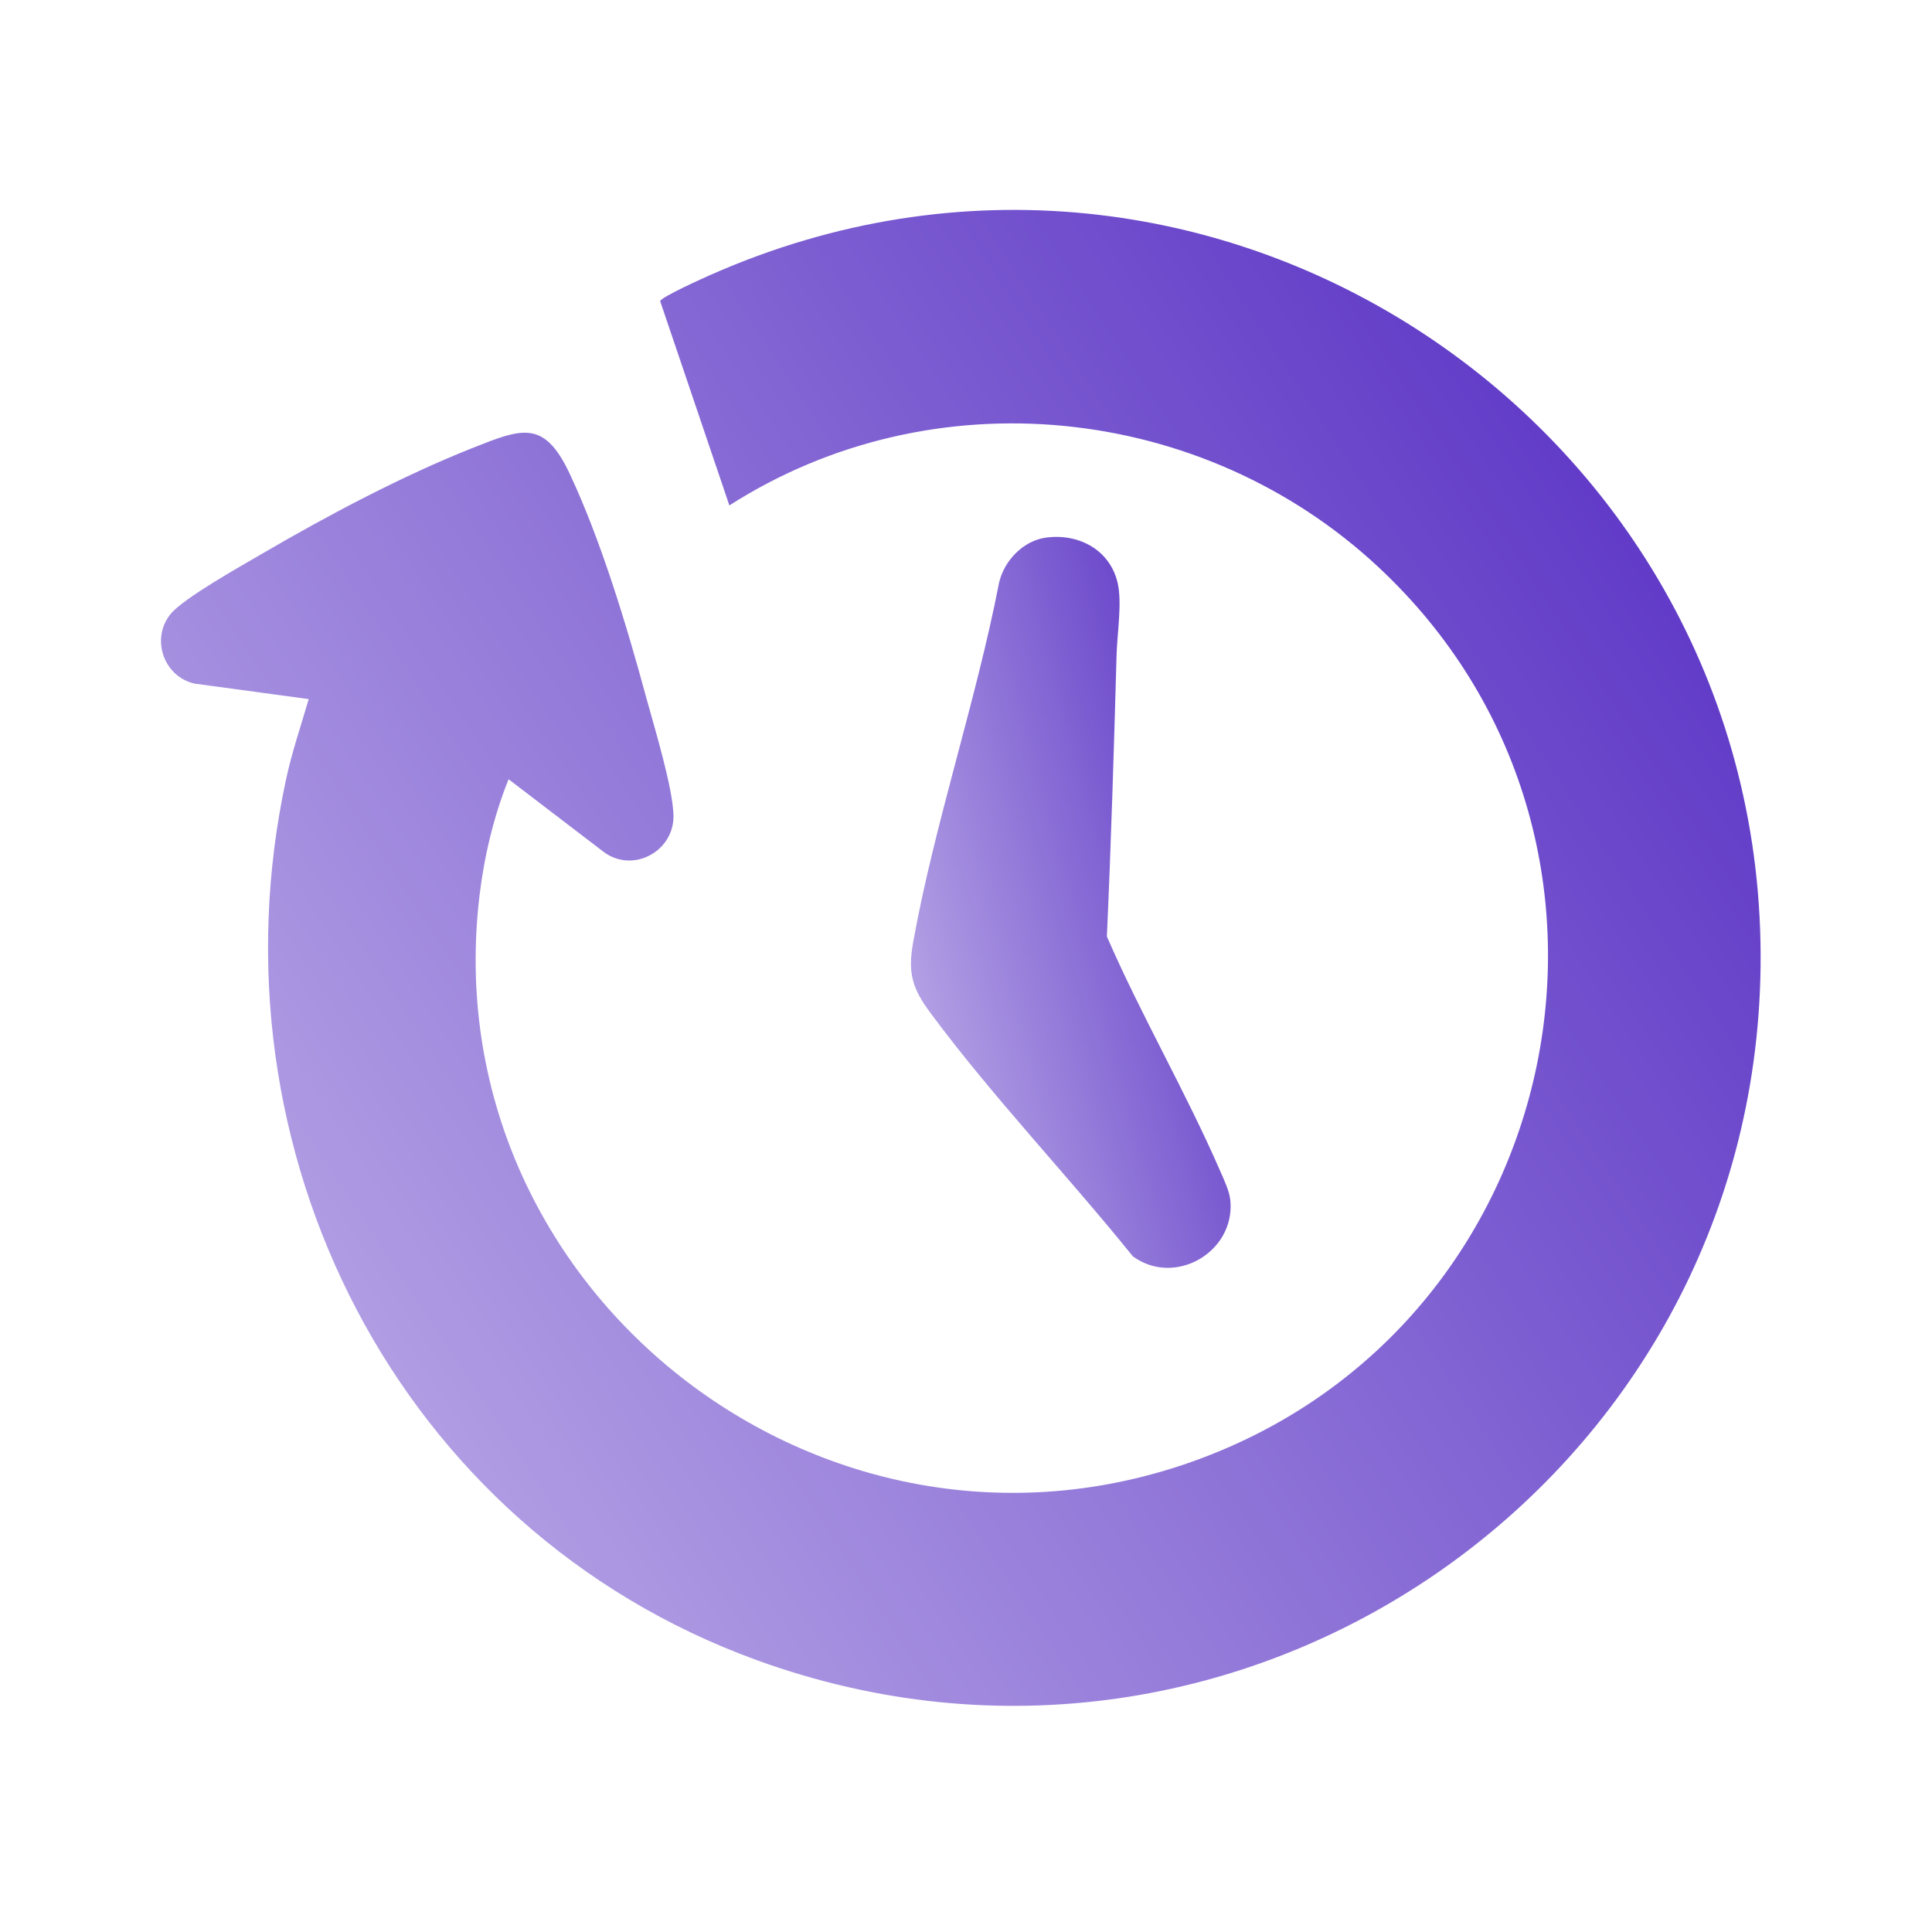
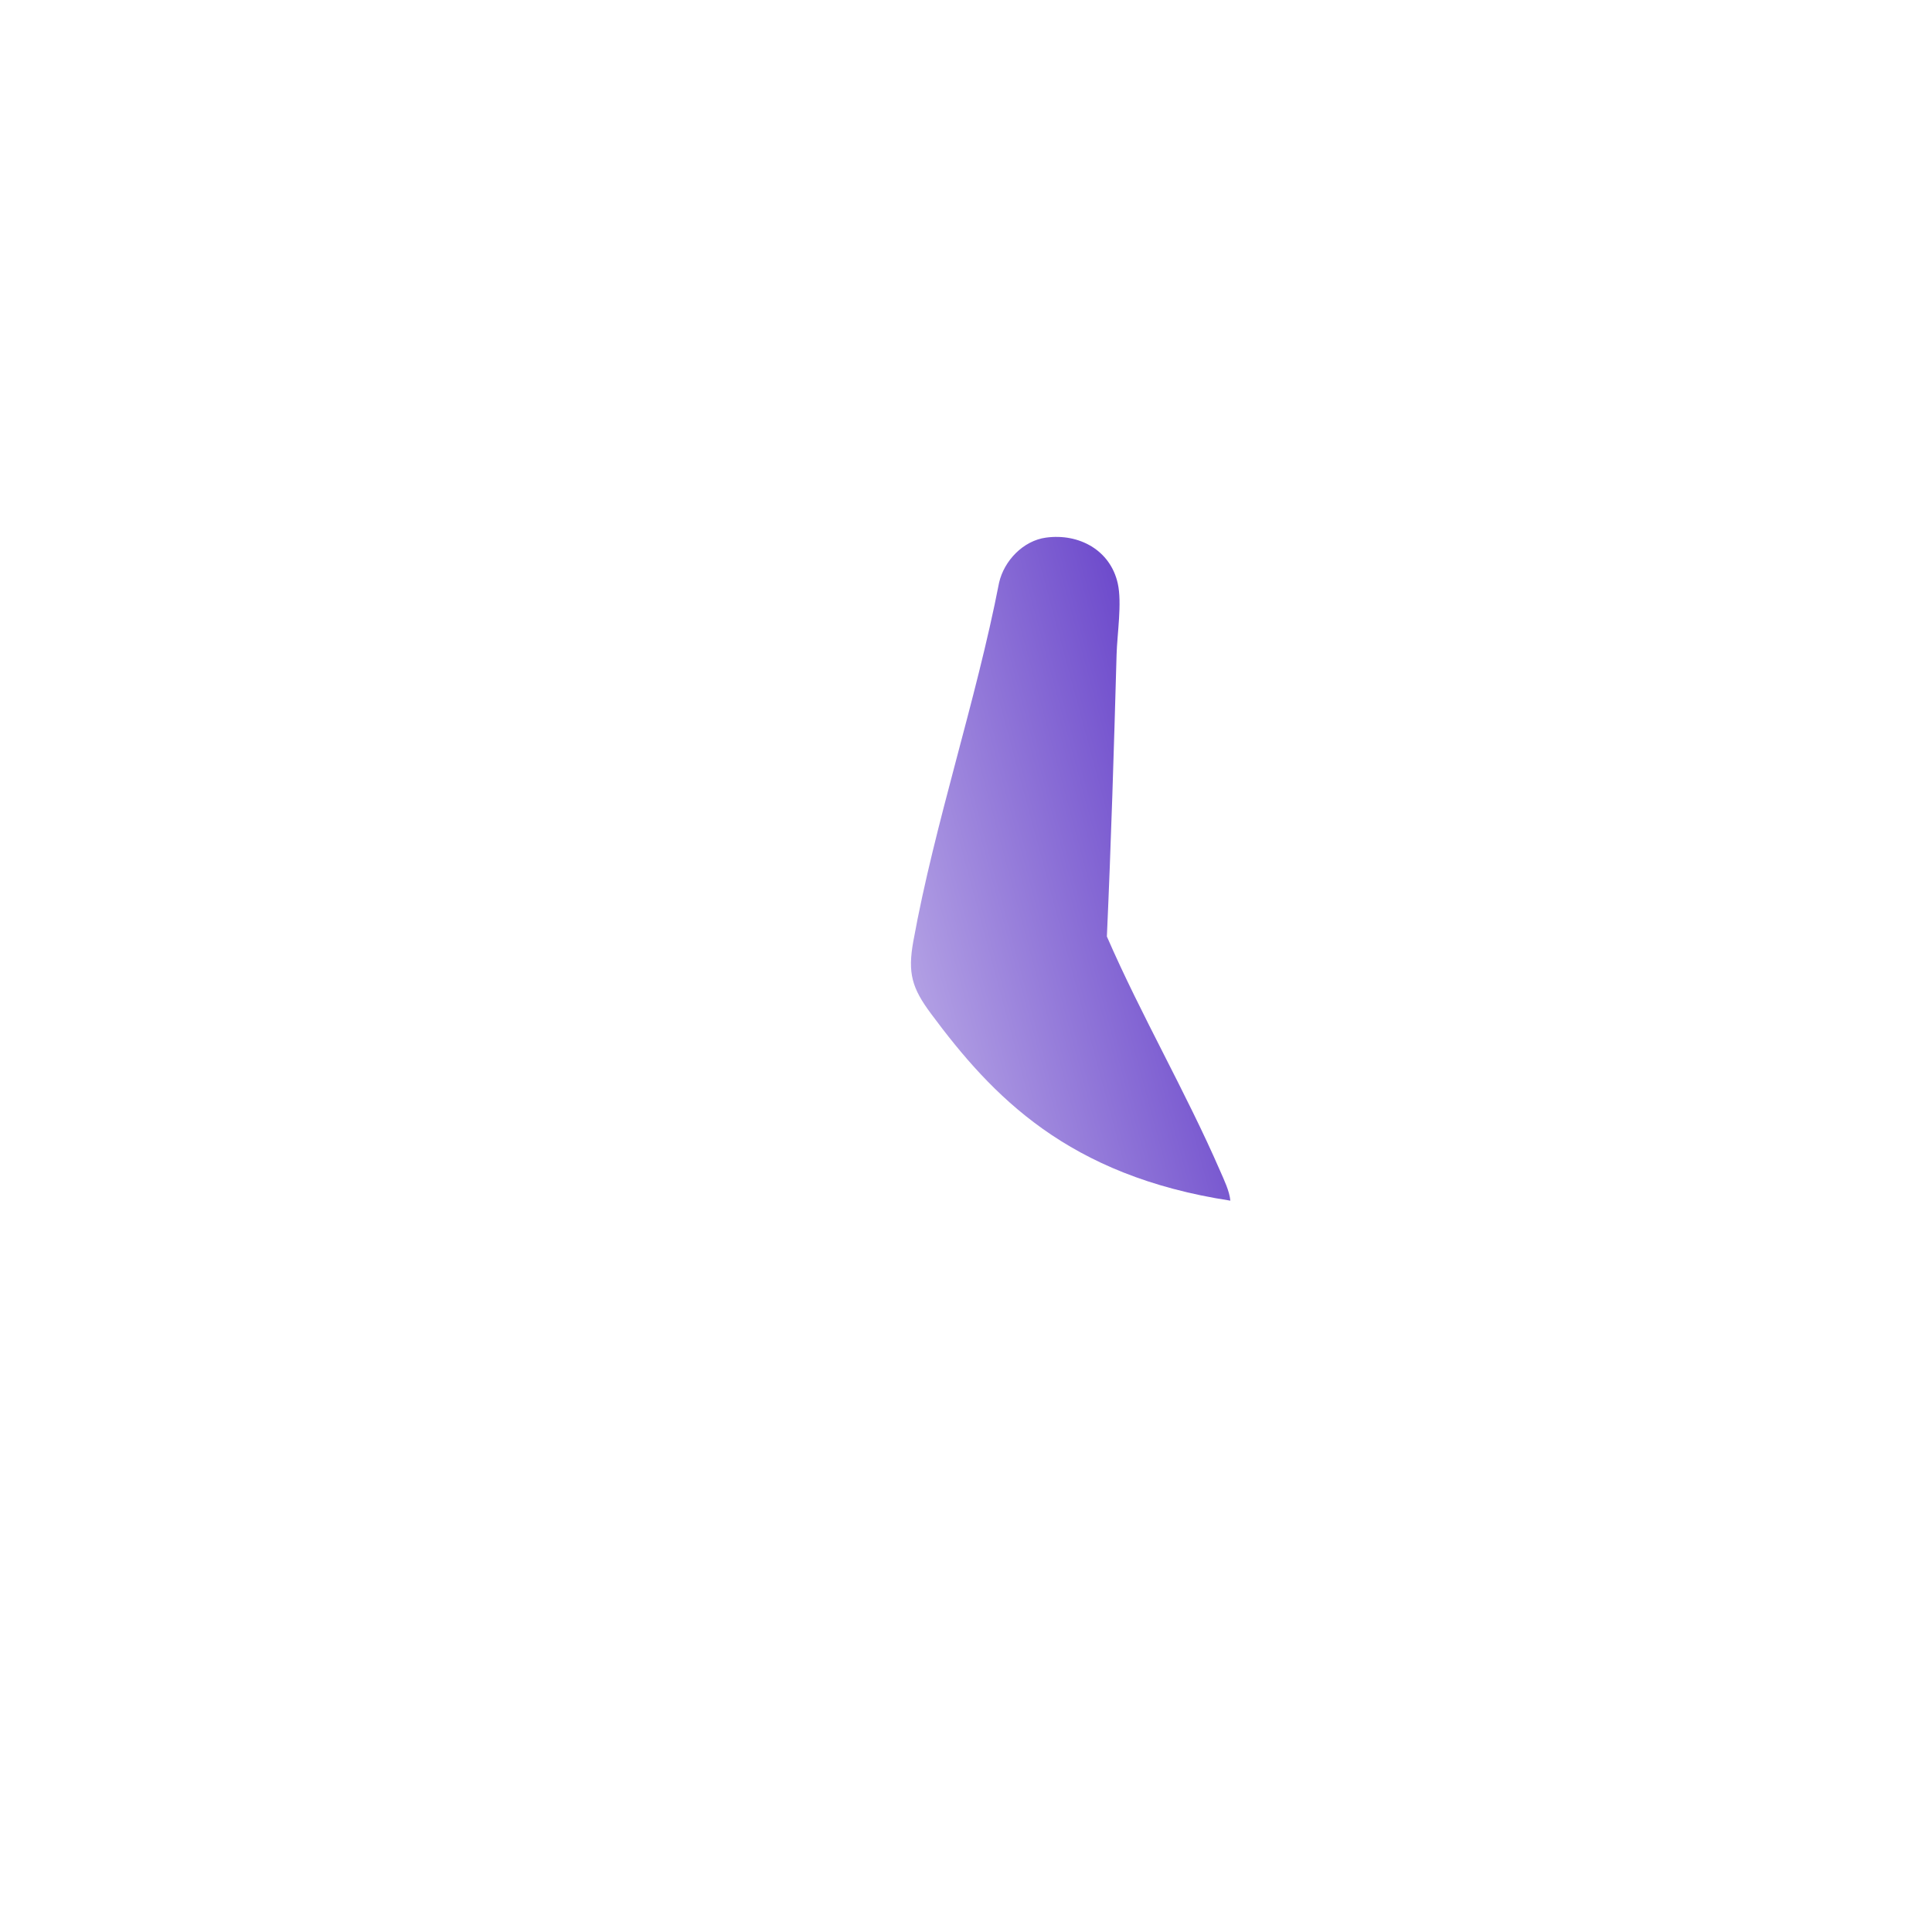
<svg xmlns="http://www.w3.org/2000/svg" width="48" height="48" viewBox="0 0 48 48" fill="none">
-   <path d="M7.67 17.369L4.834 16.984C4.062 16.81 3.74 15.863 4.24 15.253C4.567 14.855 6.004 14.055 6.519 13.753C8.134 12.809 10.006 11.817 11.743 11.129C12.958 10.648 13.513 10.414 14.147 11.755C14.926 13.407 15.572 15.547 16.052 17.318C16.253 18.056 16.712 19.547 16.732 20.25C16.757 21.141 15.743 21.702 15.012 21.176L12.636 19.36C12.27 20.264 12.03 21.276 11.914 22.246C10.742 32.02 20.434 39.653 29.717 36.279C38.999 32.906 41.5 20.859 34.248 14.091C29.883 10.018 23.182 9.32 18.121 12.557L16.402 7.482C16.427 7.378 17.487 6.903 17.657 6.828C30.085 1.33 43.904 10.585 43.741 24.023C43.587 36.755 30.874 45.638 18.797 41.244C9.872 37.998 5.119 28.562 7.108 19.359C7.254 18.682 7.477 18.032 7.67 17.369Z" fill="url(#paint0_linear_24173_21567)" />
-   <path d="M25.987 13.357C26.809 13.245 27.588 13.67 27.771 14.498C27.879 14.985 27.755 15.75 27.741 16.268C27.676 18.603 27.605 20.935 27.5 23.267C28.358 25.24 29.456 27.119 30.313 29.089C30.411 29.314 30.545 29.587 30.568 29.83C30.687 31.111 29.183 31.977 28.144 31.212C26.533 29.212 24.657 27.243 23.13 25.184C22.658 24.549 22.547 24.178 22.692 23.381C23.228 20.431 24.247 17.434 24.822 14.476C24.947 13.93 25.421 13.434 25.986 13.357L25.987 13.357Z" fill="url(#paint1_linear_24173_21567)" />
+   <path d="M25.987 13.357C26.809 13.245 27.588 13.67 27.771 14.498C27.879 14.985 27.755 15.75 27.741 16.268C27.676 18.603 27.605 20.935 27.5 23.267C28.358 25.24 29.456 27.119 30.313 29.089C30.411 29.314 30.545 29.587 30.568 29.83C26.533 29.212 24.657 27.243 23.13 25.184C22.658 24.549 22.547 24.178 22.692 23.381C23.228 20.431 24.247 17.434 24.822 14.476C24.947 13.93 25.421 13.434 25.986 13.357L25.987 13.357Z" fill="url(#paint1_linear_24173_21567)" />
  <defs>
    <linearGradient id="paint0_linear_24173_21567" x1="43.743" y1="17.088" x2="-11.013" y2="53.209" gradientUnits="userSpaceOnUse">
      <stop stop-color="#603AC7" />
      <stop offset="1" stop-color="#EAE5F8" />
    </linearGradient>
    <linearGradient id="paint1_linear_24173_21567" x1="30.575" y1="19.14" x2="15.937" y2="23.089" gradientUnits="userSpaceOnUse">
      <stop stop-color="#603AC7" />
      <stop offset="1" stop-color="#EAE5F8" />
    </linearGradient>
  </defs>
</svg>